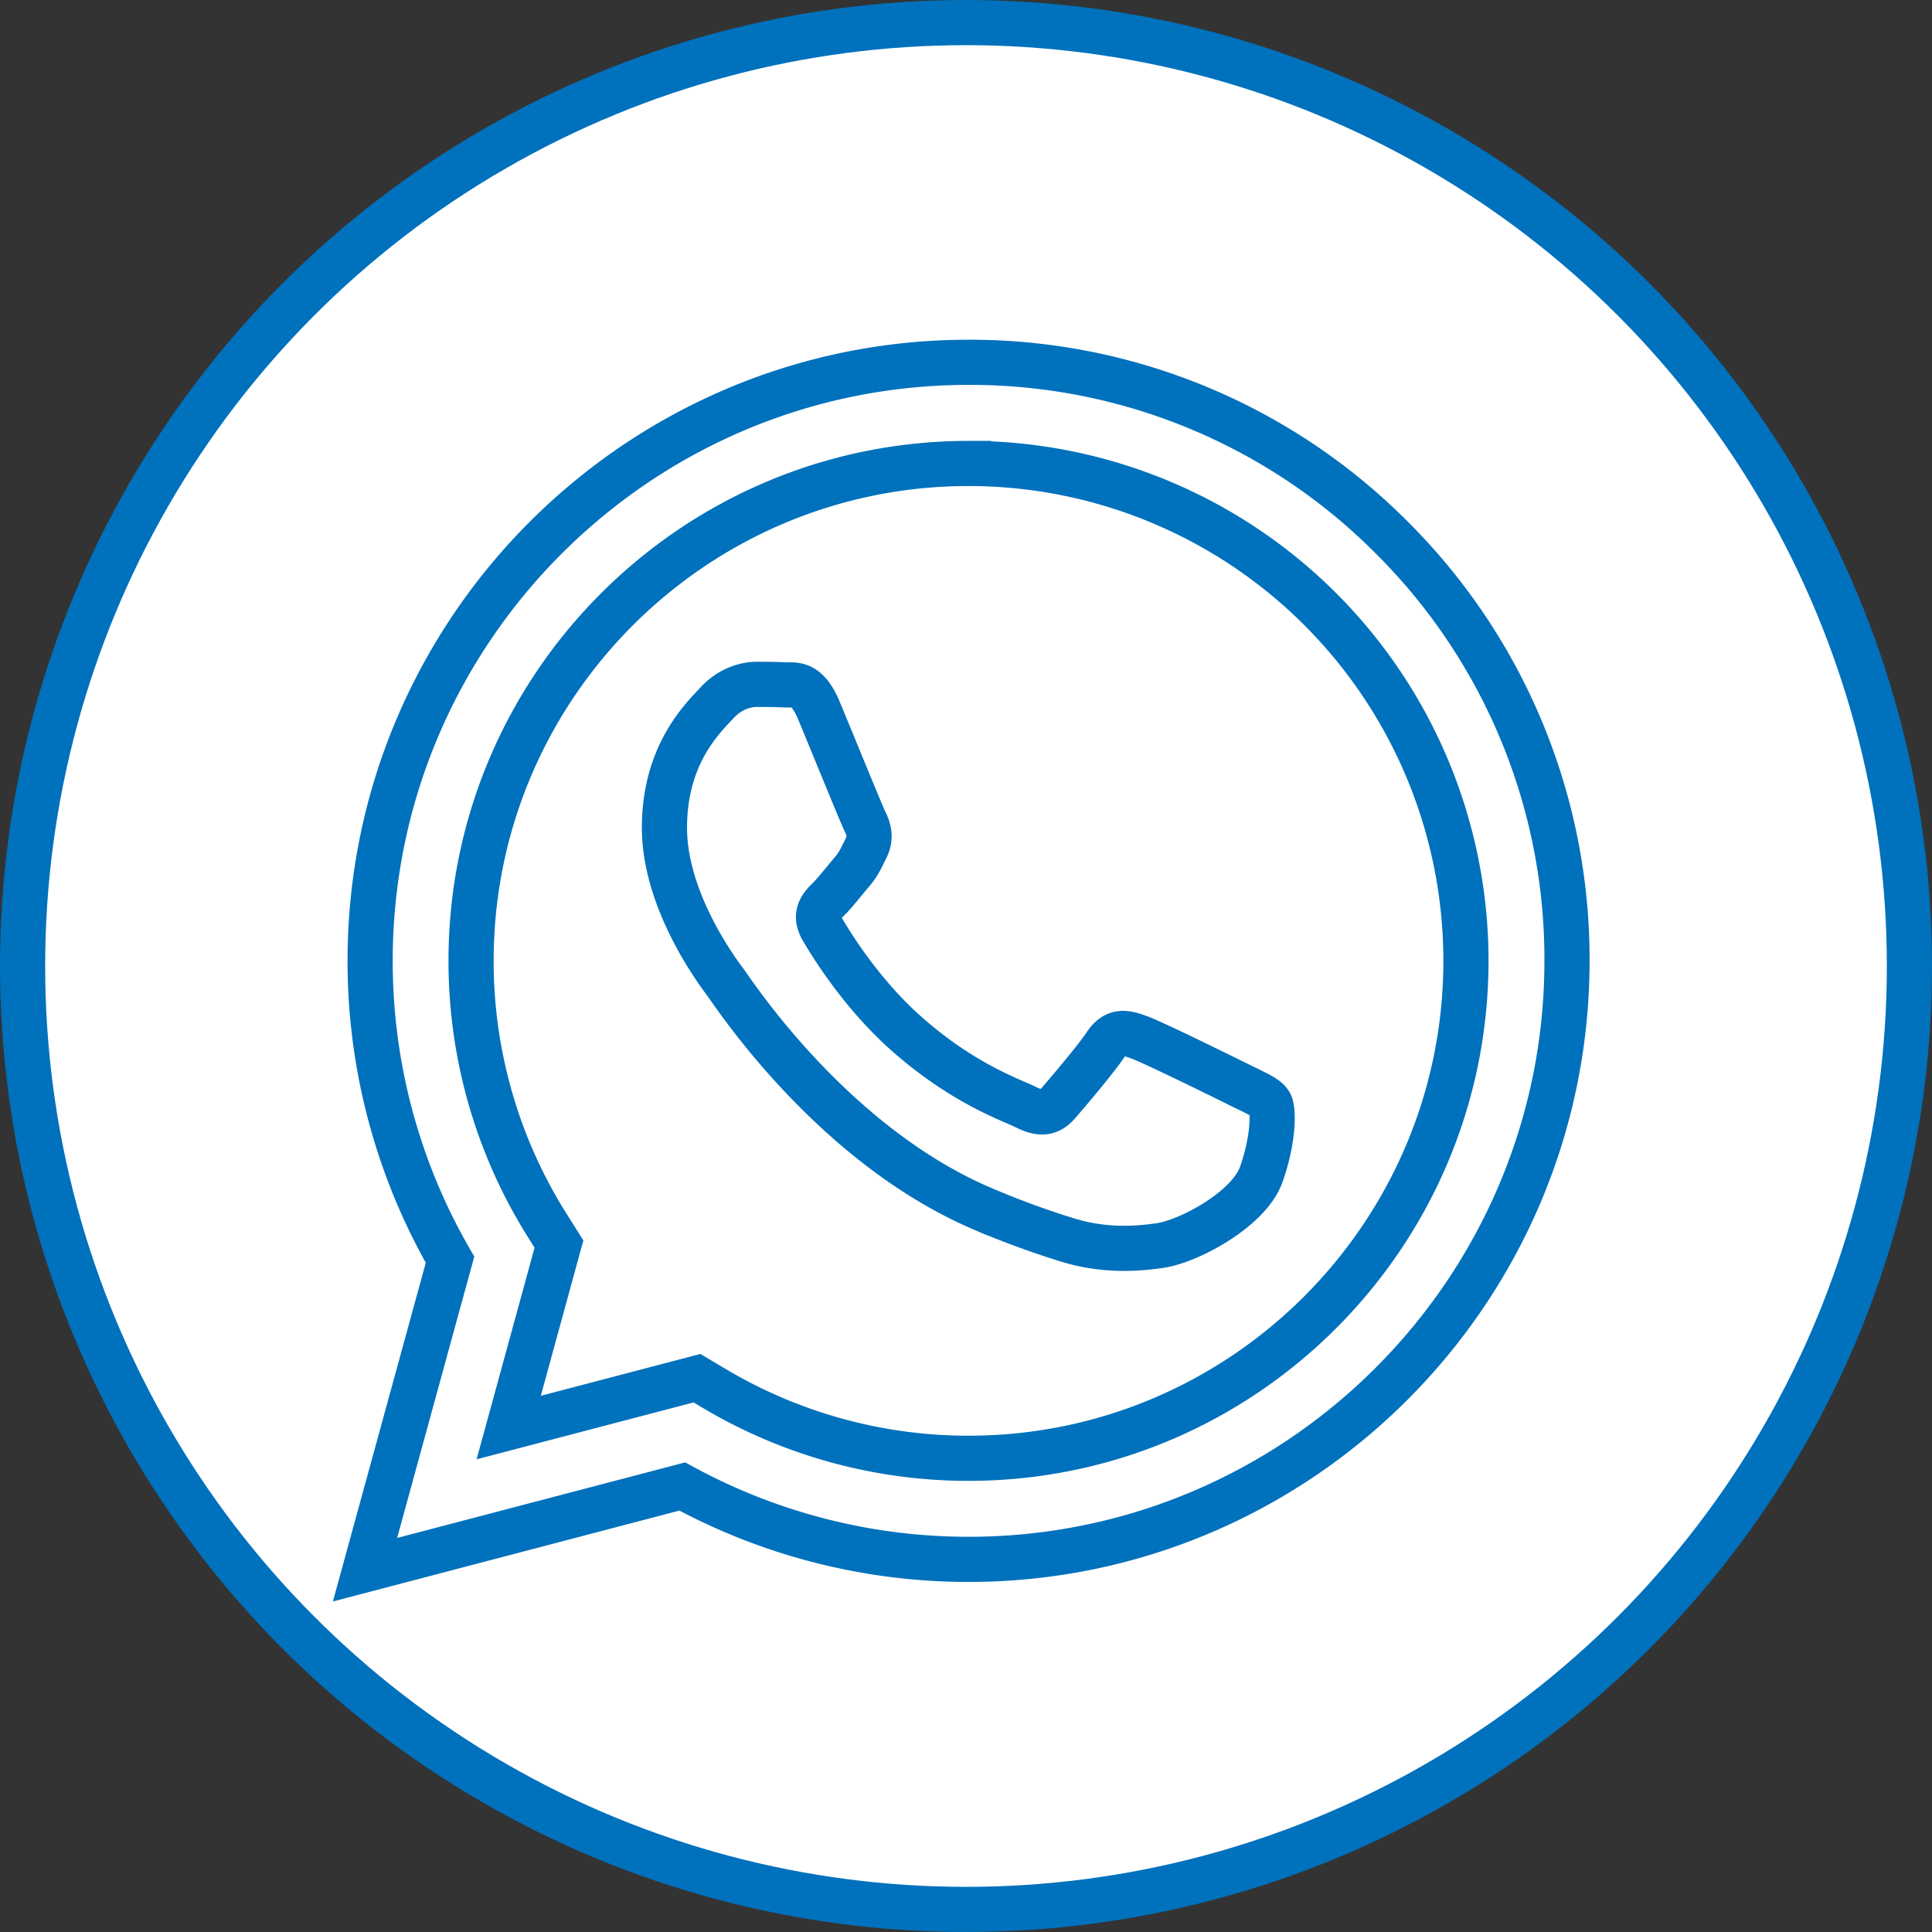
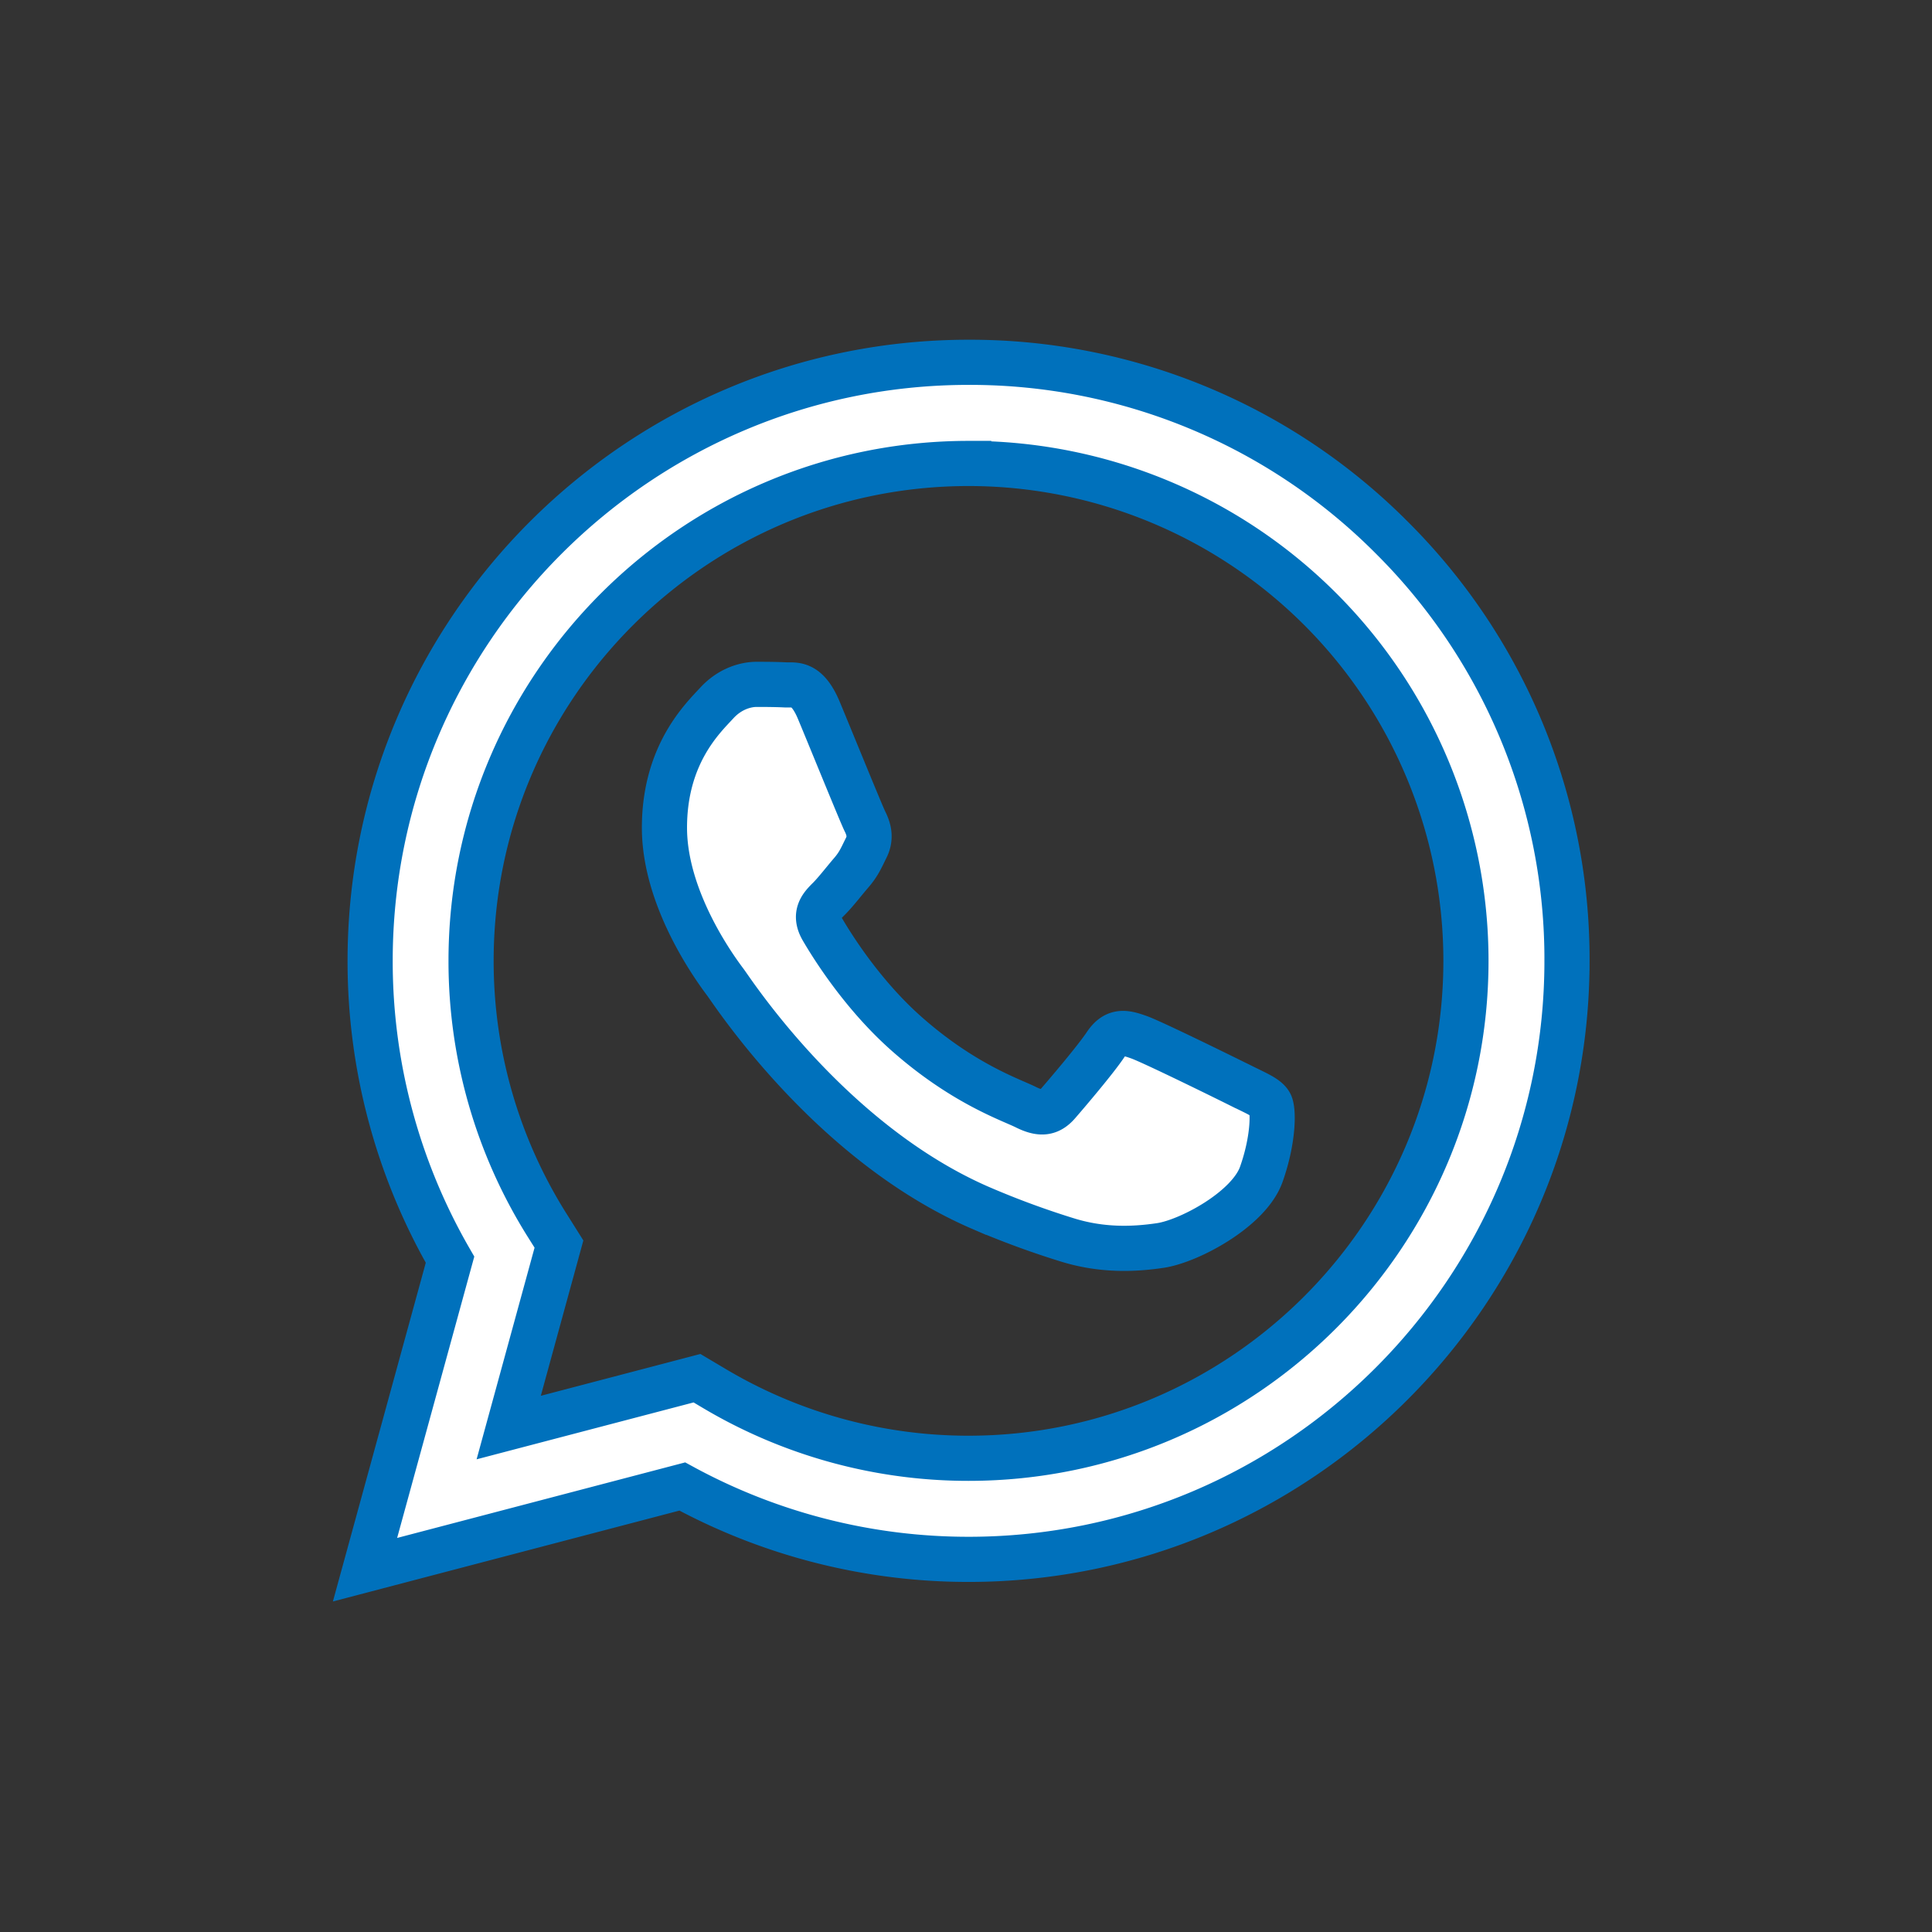
<svg xmlns="http://www.w3.org/2000/svg" viewBox="0 0 1034.13 1034.13">
  <rect x="0" y="0" width="1034.13" height="1034.13" fill="#333333" stroke="none" />
-   <circle cx="517.07" cy="517.07" fill="#fff" r="504.98" stroke="#0071bc" stroke-miterlimit="10" stroke-width="24.17" />
  <g transform="translate(-22.93 -22.93)">
    <path d="m768 310.78a318.34 318.34 0 0 0 -226.61-93.92c-176.57 0-320.27 143.65-320.34 320.23a319.48 319.48 0 0 0 42.76 160.1l-45.5 165.95 169.82-44.54a320.09 320.09 0 0 0 153.09 39h.13c176.55 0 320.27-143.67 320.34-320.24a318.28 318.28 0 0 0 -93.69-226.58zm-226.65 492.72h-.11a265.94 265.94 0 0 1 -135.52-37.1l-9.72-5.77-100.78 26.42 26.9-98.22-6.33-10.07a265.51 265.51 0 0 1 -40.71-141.65c.06-146.76 119.51-266.11 266.37-266.11a266.26 266.26 0 0 1 266.15 266.32c-.06 146.77-119.5 266.18-266.25 266.18zm146-199.35c-8-4-47.35-23.37-54.69-26s-12.67-4-18 4-20.68 26-25.34 31.37-9.34 6-17.35 2-33.76-12.52-64.34-39.74c-23.79-21.22-39.85-47.42-44.52-55.43s-.5-12.34 3.51-16.33c3.6-3.59 8-9.35 12-14s5.34-8 8-13.35 1.33-10-.67-14-18-43.39-24.68-59.41c-6.5-15.61-13.1-13.5-18-13.74-4.66-.23-10-.28-15.34-.28s-14 2-21.34 10-28 27.37-28 66.76 28.68 77.43 32.68 82.77 56.43 86.14 136.73 120.8a462.32 462.32 0 0 0 45.63 16.85c19.18 6.09 36.63 5.23 50.42 3.17 15.38-2.29 47.36-19.36 54-38.05s6.67-34.71 4.66-38-7.31-5.39-15.32-9.39z" fill="#fff" fill-rule="evenodd" />
    <path d="m768 310.78a318.34 318.34 0 0 0 -226.61-93.92c-176.57 0-320.27 143.65-320.34 320.23a319.48 319.48 0 0 0 42.76 160.1l-45.5 165.95 169.82-44.54a320.09 320.09 0 0 0 153.09 39h.13c176.55 0 320.27-143.67 320.34-320.24a318.28 318.28 0 0 0 -93.69-226.58zm-226.65 492.72h-.11a265.94 265.94 0 0 1 -135.52-37.1l-9.72-5.77-100.78 26.42 26.9-98.22-6.33-10.07a265.51 265.51 0 0 1 -40.71-141.65c.06-146.76 119.51-266.11 266.37-266.11a266.26 266.26 0 0 1 266.15 266.32c-.06 146.77-119.5 266.18-266.25 266.18zm146-199.35c-8-4-47.35-23.37-54.69-26s-12.67-4-18 4-20.68 26-25.34 31.37-9.34 6-17.35 2-33.76-12.52-64.34-39.74c-23.79-21.22-39.85-47.42-44.52-55.43s-.5-12.34 3.51-16.33c3.6-3.59 8-9.35 12-14s5.34-8 8-13.35 1.33-10-.67-14-18-43.39-24.68-59.41c-6.5-15.61-13.1-13.5-18-13.74-4.66-.23-10-.28-15.34-.28s-14 2-21.34 10-28 27.37-28 66.76 28.68 77.43 32.68 82.77 56.43 86.14 136.73 120.8a462.32 462.32 0 0 0 45.63 16.85c19.18 6.09 36.63 5.23 50.42 3.17 15.38-2.29 47.36-19.36 54-38.05s6.67-34.71 4.66-38-7.31-5.39-15.32-9.39z" fill="none" stroke="#0071bc" stroke-miterlimit="10" stroke-width="24.17" />
  </g>
</svg>